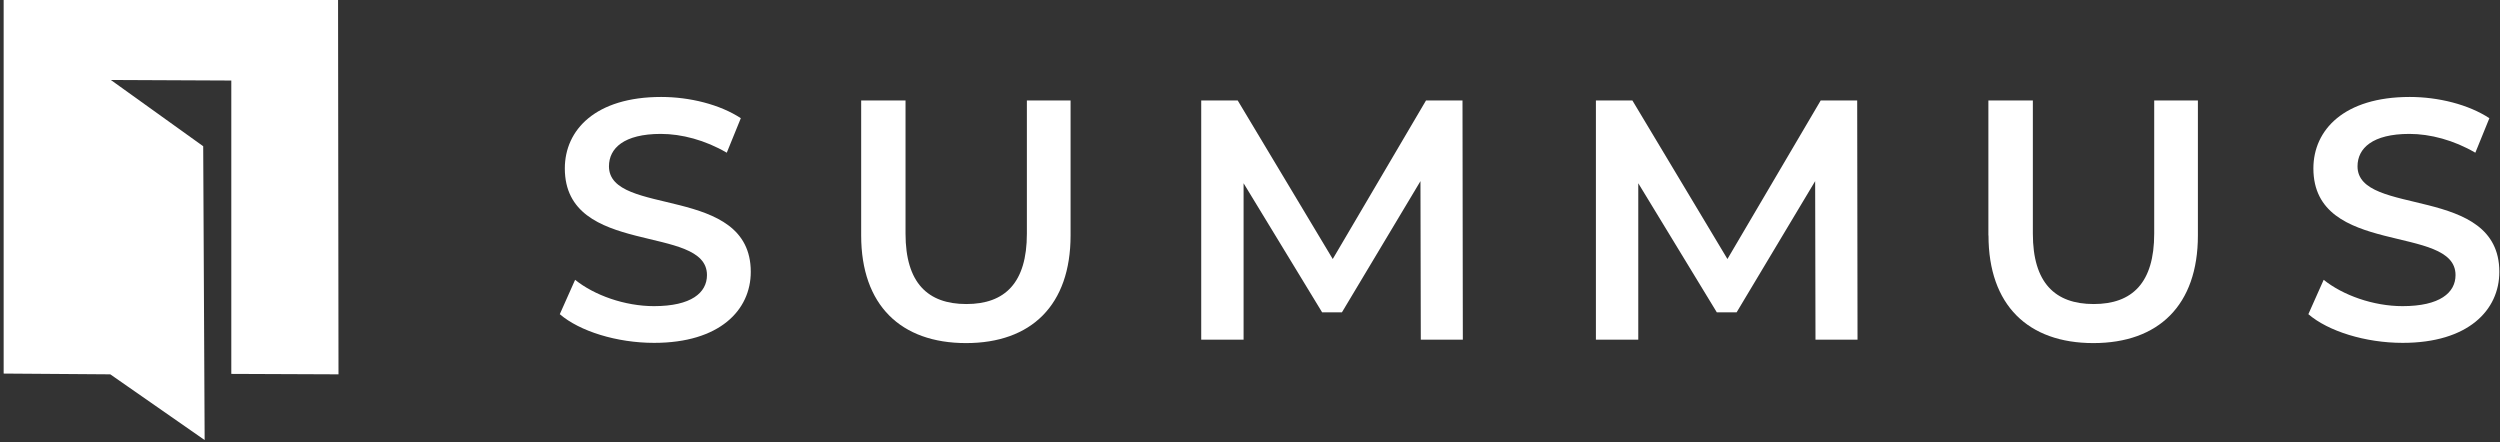
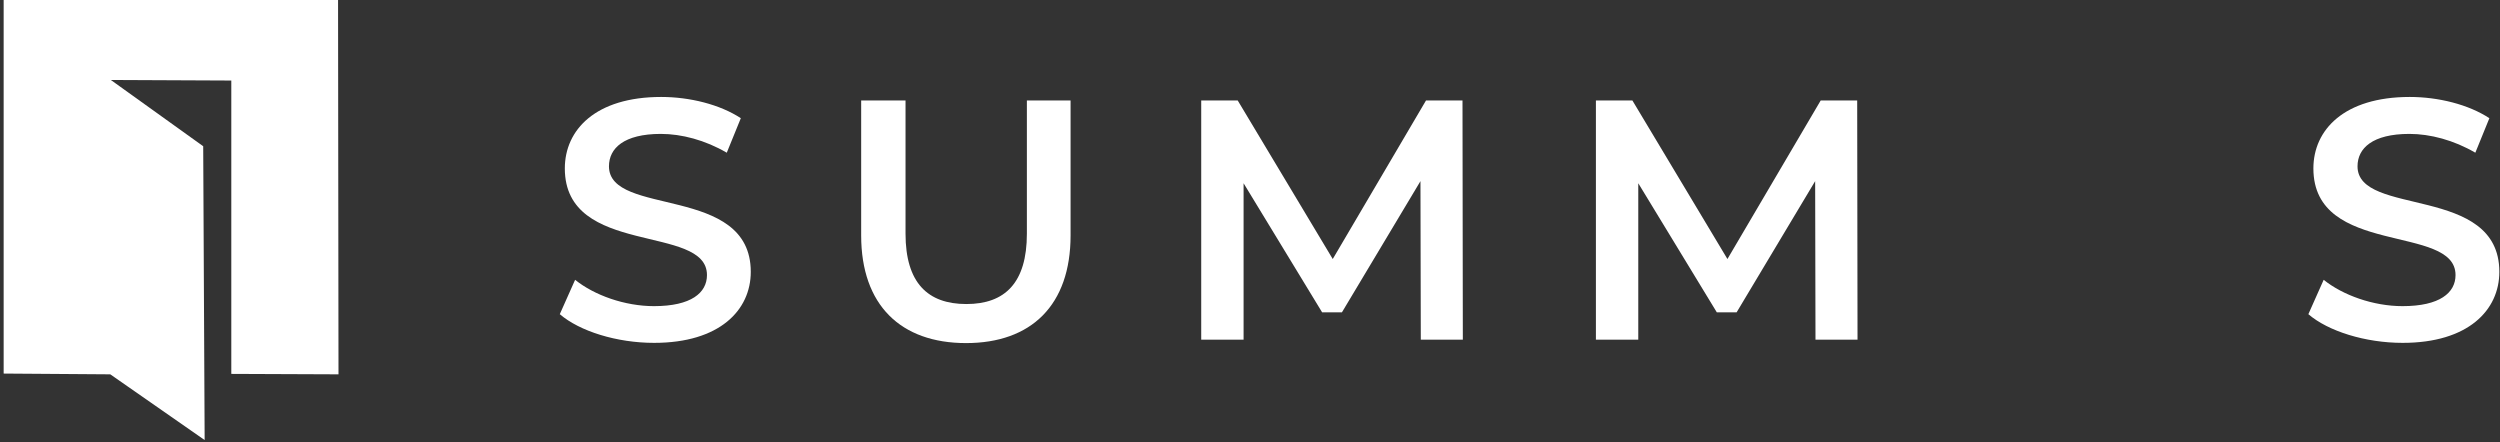
<svg xmlns="http://www.w3.org/2000/svg" width="226" height="40" viewBox="0 0 226 40" fill="none">
  <rect x="0" y="0" width="226" height="40" fill="#333333" stroke="none" />
  <path d="M30.6 33.84L30.56 0H0.33V33.77L9.97 33.84L18.5 39.78L18.37 13.22L10.02 7.23L20.91 7.28V33.8L30.6 33.84Z" fill="white" />
  <path d="M50.6 28.415L51.99 25.295C53.72 26.685 56.47 27.675 59.12 27.675C62.49 27.675 63.91 26.465 63.91 24.865C63.91 20.205 51.06 23.255 51.06 15.225C51.06 11.735 53.84 8.765 59.77 8.765C62.36 8.765 65.08 9.445 66.97 10.685L65.7 13.805C63.75 12.665 61.62 12.105 59.74 12.105C56.4 12.105 55.05 13.405 55.05 15.035C55.05 19.635 67.87 16.645 67.87 24.575C67.87 28.035 65.06 30.995 59.13 30.995C55.76 30.995 52.4 29.945 50.61 28.405L50.6 28.415Z" fill="white" />
  <path d="M77.85 21.285V9.085H81.86V21.125C81.86 25.575 83.87 27.485 87.36 27.485C90.85 27.485 92.83 25.565 92.83 21.125V9.085H96.78V21.285C96.78 27.585 93.23 31.015 87.33 31.015C81.43 31.015 77.85 27.585 77.85 21.285Z" fill="white" />
  <path d="M128.44 30.705L128.41 16.375L121.31 28.235H119.52L112.42 16.565V30.705H108.59V9.085H111.89L120.48 23.415L128.91 9.085H132.21L132.24 30.705H128.44V30.705Z" fill="white" />
  <path d="M164.12 30.705L164.09 16.375L156.99 28.235H155.2L148.1 16.565V30.705H144.27V9.085H147.57L156.16 23.415L164.59 9.085H167.89L167.92 30.705H164.12V30.705Z" fill="white" />
-   <path d="M179.75 21.285V9.085H183.77V21.125C183.77 25.575 185.78 27.485 189.27 27.485C192.76 27.485 194.74 25.565 194.74 21.125V9.085H198.69V21.285C198.69 27.585 195.14 31.015 189.24 31.015C183.34 31.015 179.76 27.585 179.76 21.285H179.75Z" fill="white" />
  <path d="M208.67 28.415L210.06 25.295C211.79 26.685 214.54 27.675 217.19 27.675C220.56 27.675 221.98 26.465 221.98 24.865C221.98 20.205 209.13 23.255 209.13 15.225C209.13 11.735 211.91 8.765 217.84 8.765C220.43 8.765 223.15 9.445 225.04 10.685L223.77 13.805C221.82 12.665 219.69 12.105 217.81 12.105C214.47 12.105 213.12 13.405 213.12 15.035C213.12 19.635 225.94 16.645 225.94 24.575C225.94 28.035 223.13 30.995 217.2 30.995C213.83 30.995 210.47 29.945 208.68 28.405L208.67 28.415Z" fill="white" />
</svg>